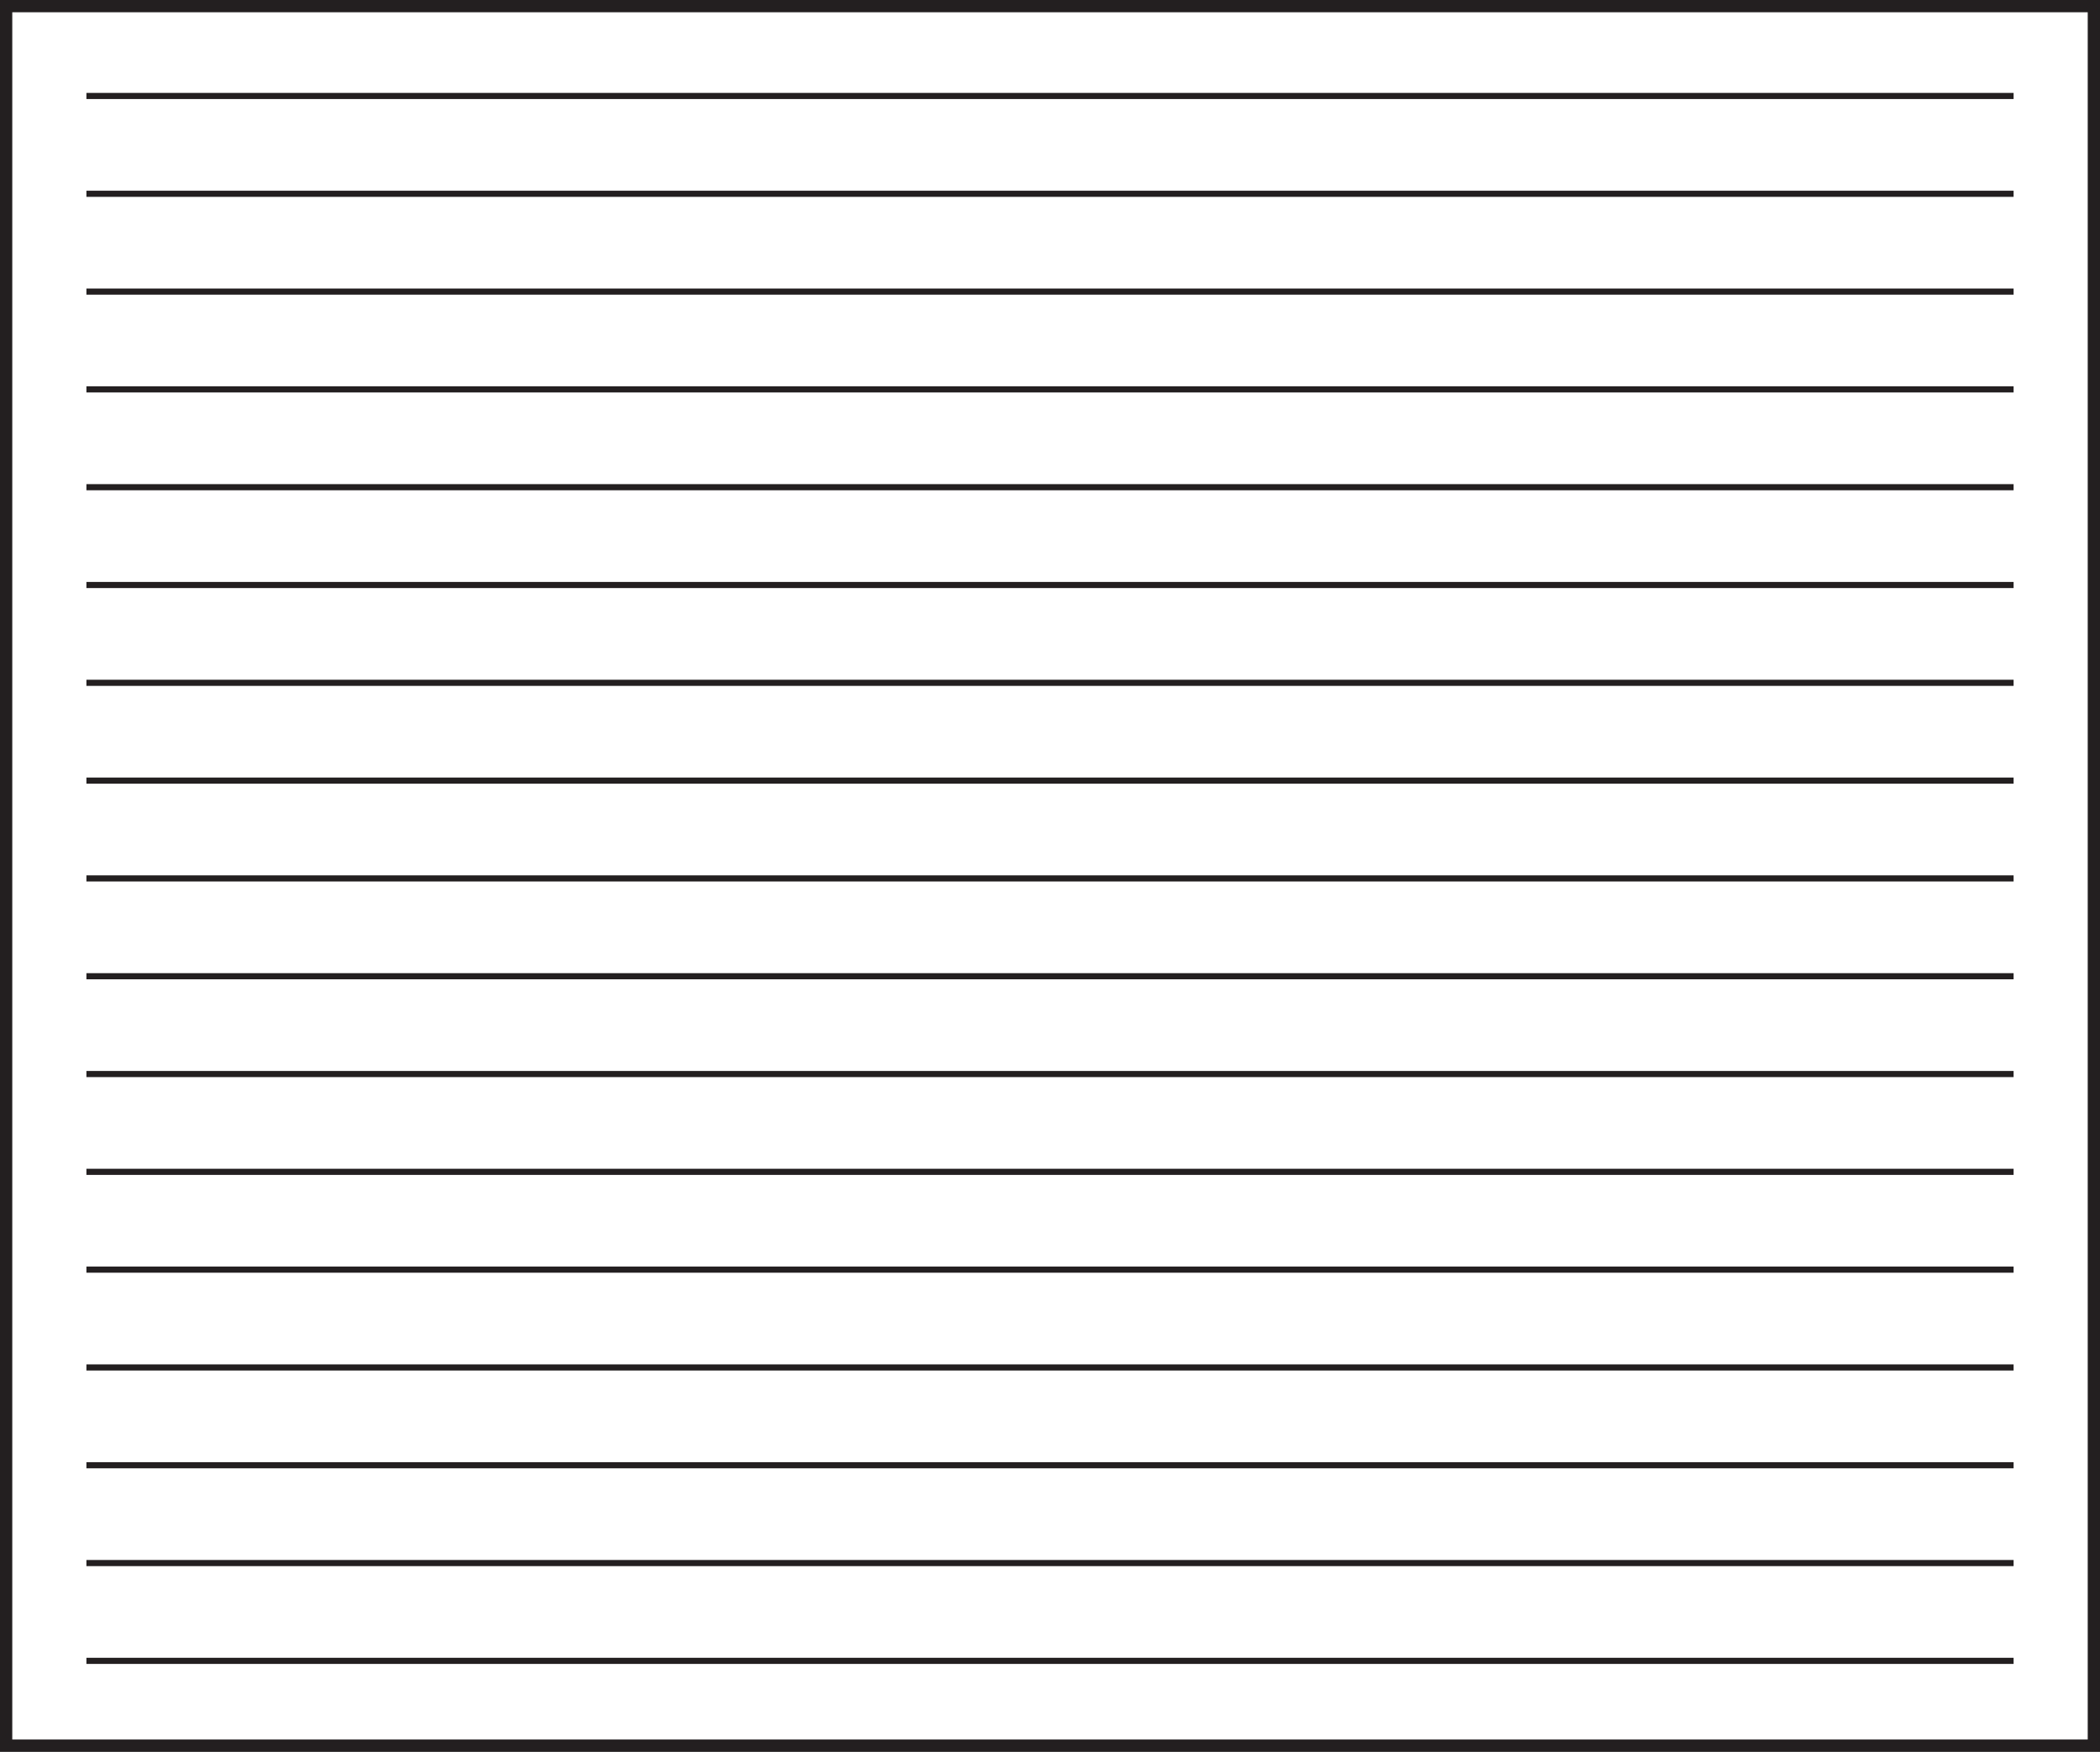
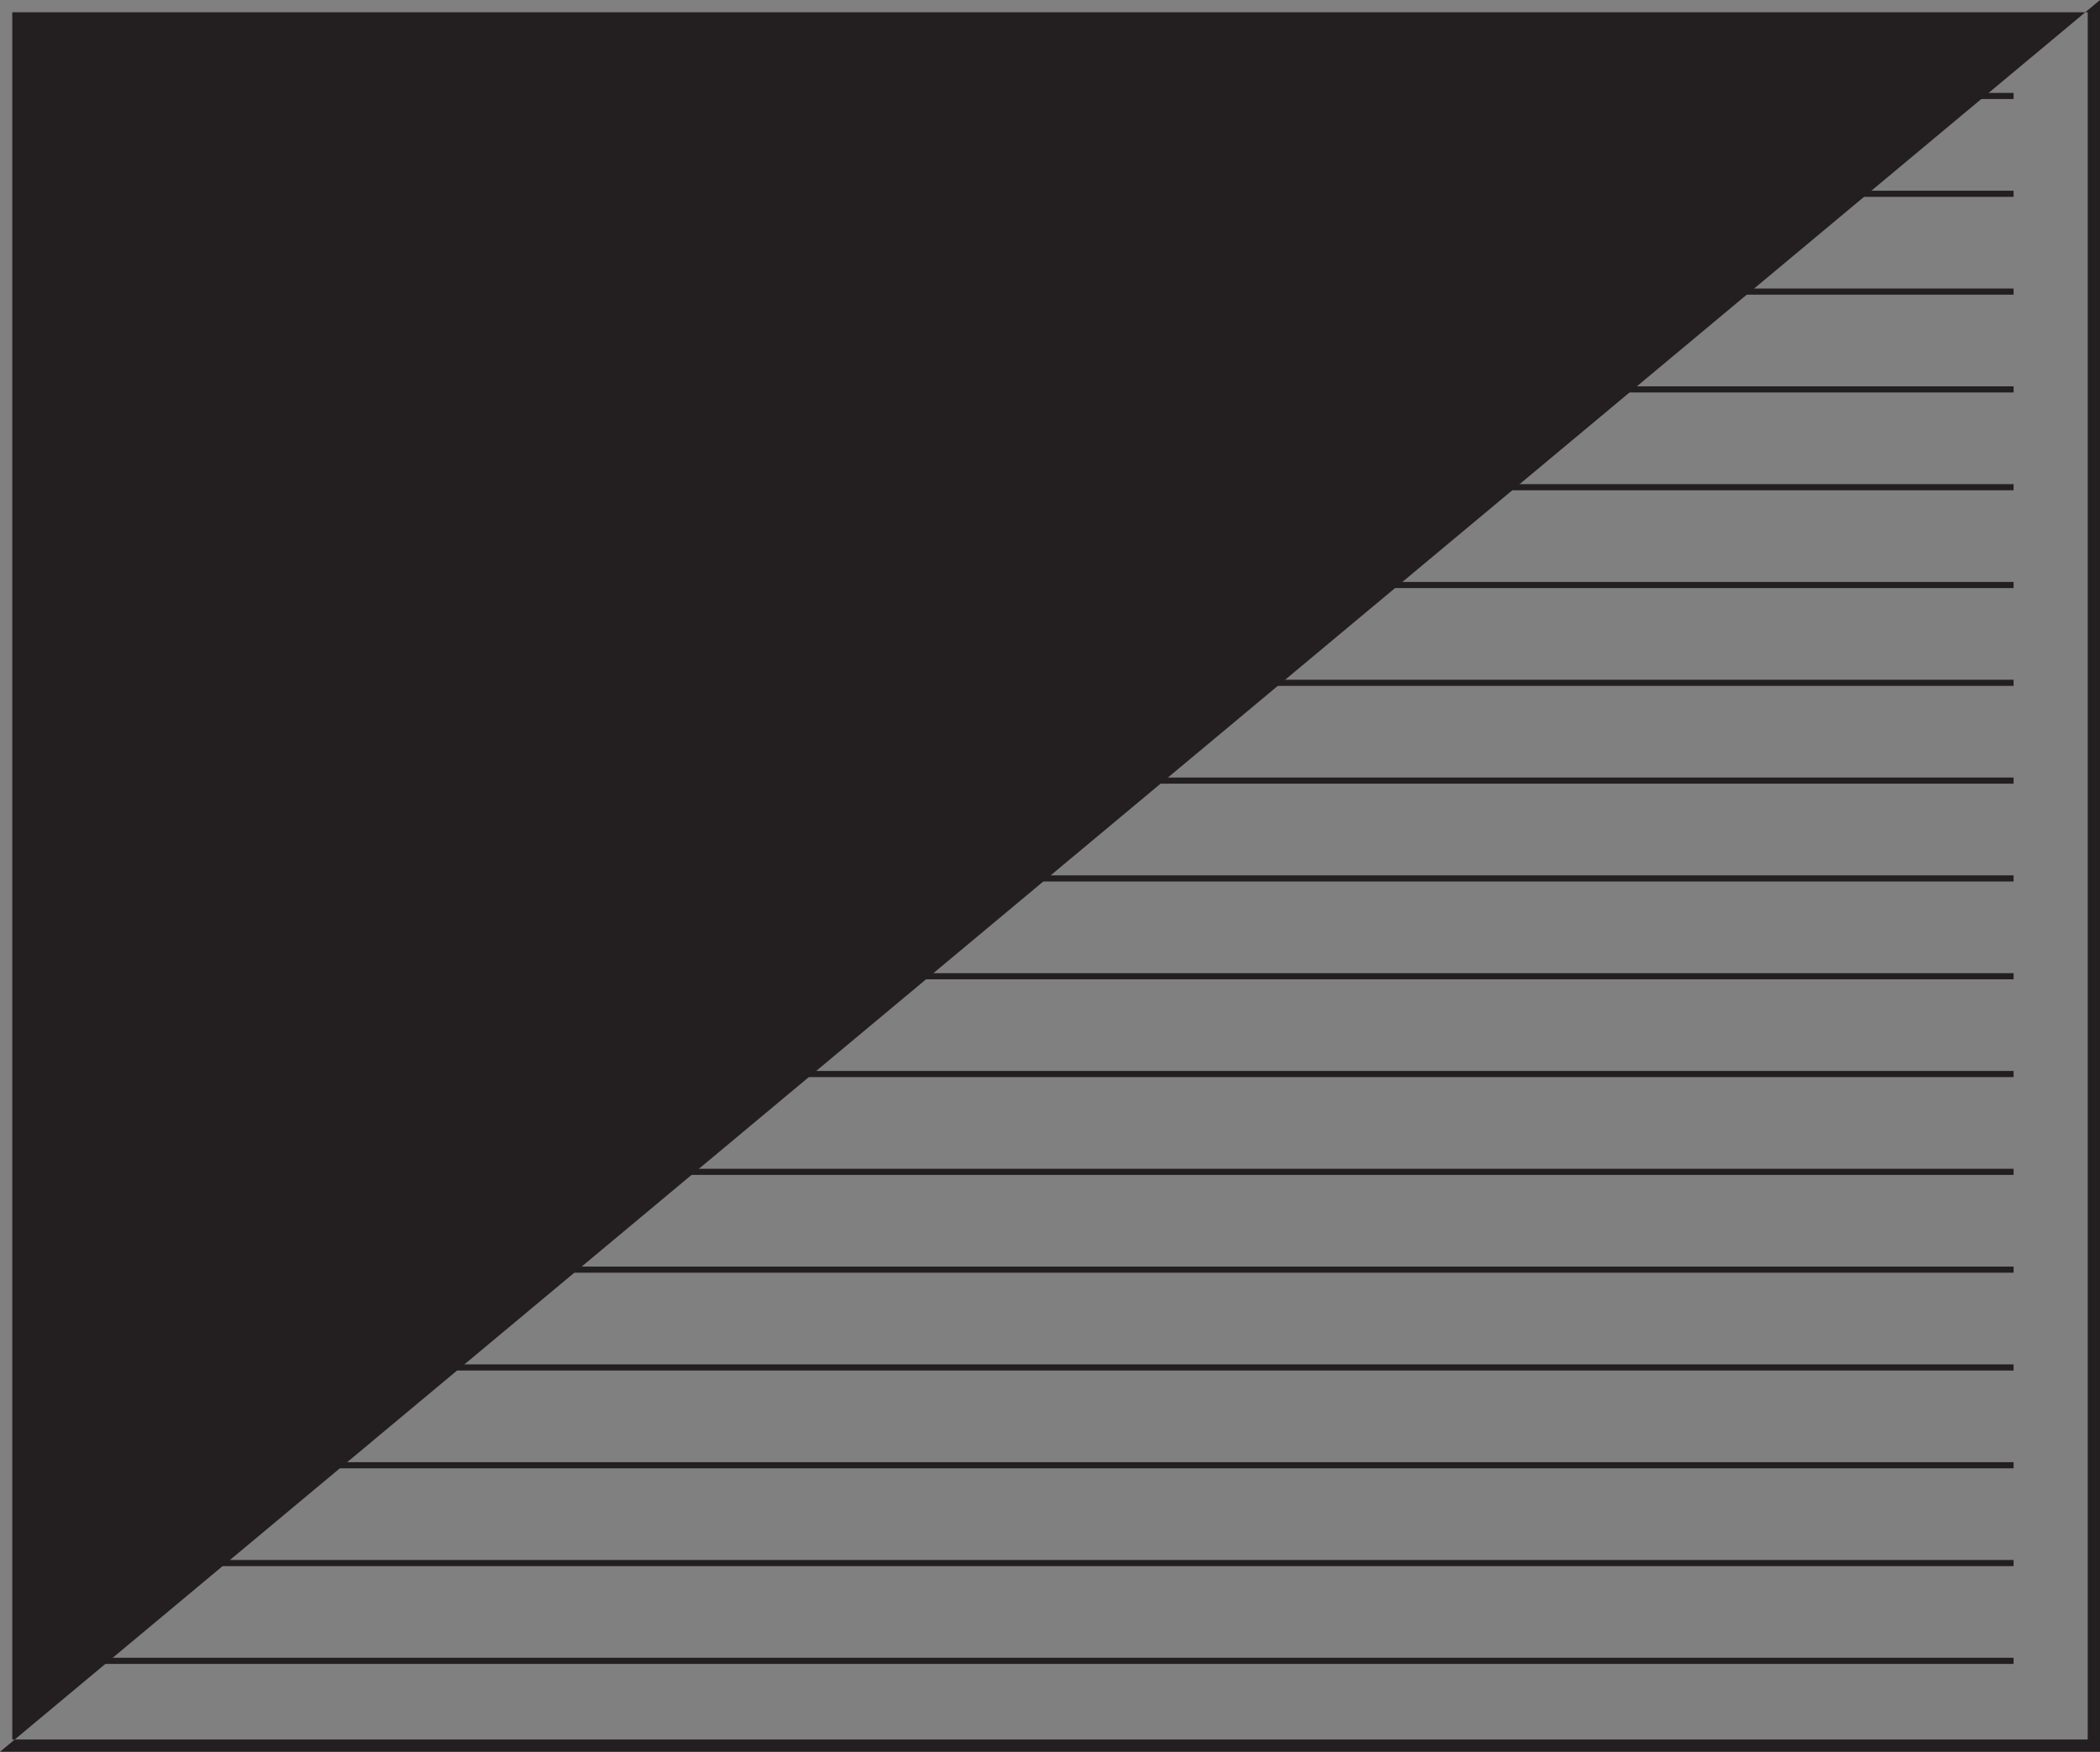
<svg xmlns="http://www.w3.org/2000/svg" width="171.079" height="142.732" viewBox="0 0 171.079 142.732">
  <rect x="0" y="0" width="171.079" height="142.732" fill="#808080" stroke="none" />
  <g transform="translate(-480.513 -643.346)">
-     <rect width="170.078" height="141.733" transform="translate(481.013 643.846)" fill="#fff" />
-     <path d="M271.513,29.347H440.592V170.079H271.513Zm-1,141.732H441.592V28.347H270.513Z" transform="translate(210 614.999)" fill="#231f20" />
+     <path d="M271.513,29.347H440.592V170.079H271.513Zm-1,141.732H441.592V28.347Z" transform="translate(210 614.999)" fill="#231f20" />
    <rect width="157" height="0.499" transform="translate(487.553 650.916)" fill="#231f20" />
    <rect width="157" height="0.5" transform="translate(487.553 658.885)" fill="#231f20" />
    <rect width="157" height="0.499" transform="translate(487.553 666.855)" fill="#231f20" />
    <rect width="157" height="0.499" transform="translate(487.553 674.823)" fill="#231f20" />
    <rect width="157" height="0.5" transform="translate(487.553 682.792)" fill="#231f20" />
    <rect width="157" height="0.499" transform="translate(487.553 690.761)" fill="#231f20" />
    <rect width="157" height="0.5" transform="translate(487.553 698.73)" fill="#231f20" />
    <rect width="157" height="0.5" transform="translate(487.553 706.698)" fill="#231f20" />
    <rect width="157" height="0.499" transform="translate(487.553 714.668)" fill="#231f20" />
    <rect width="157" height="0.5" transform="translate(487.553 722.637)" fill="#231f20" />
    <rect width="157" height="0.5" transform="translate(487.553 730.605)" fill="#231f20" />
    <rect width="157" height="0.5" transform="translate(487.553 738.574)" fill="#231f20" />
    <rect width="157" height="0.5" transform="translate(487.553 746.543)" fill="#231f20" />
    <rect width="157" height="0.5" transform="translate(487.553 754.512)" fill="#231f20" />
    <rect width="157" height="0.5" transform="translate(487.553 762.48)" fill="#231f20" />
    <rect width="157" height="0.5" transform="translate(487.553 770.45)" fill="#231f20" />
    <rect width="157" height="0.5" transform="translate(487.553 778.418)" fill="#231f20" />
  </g>
</svg>